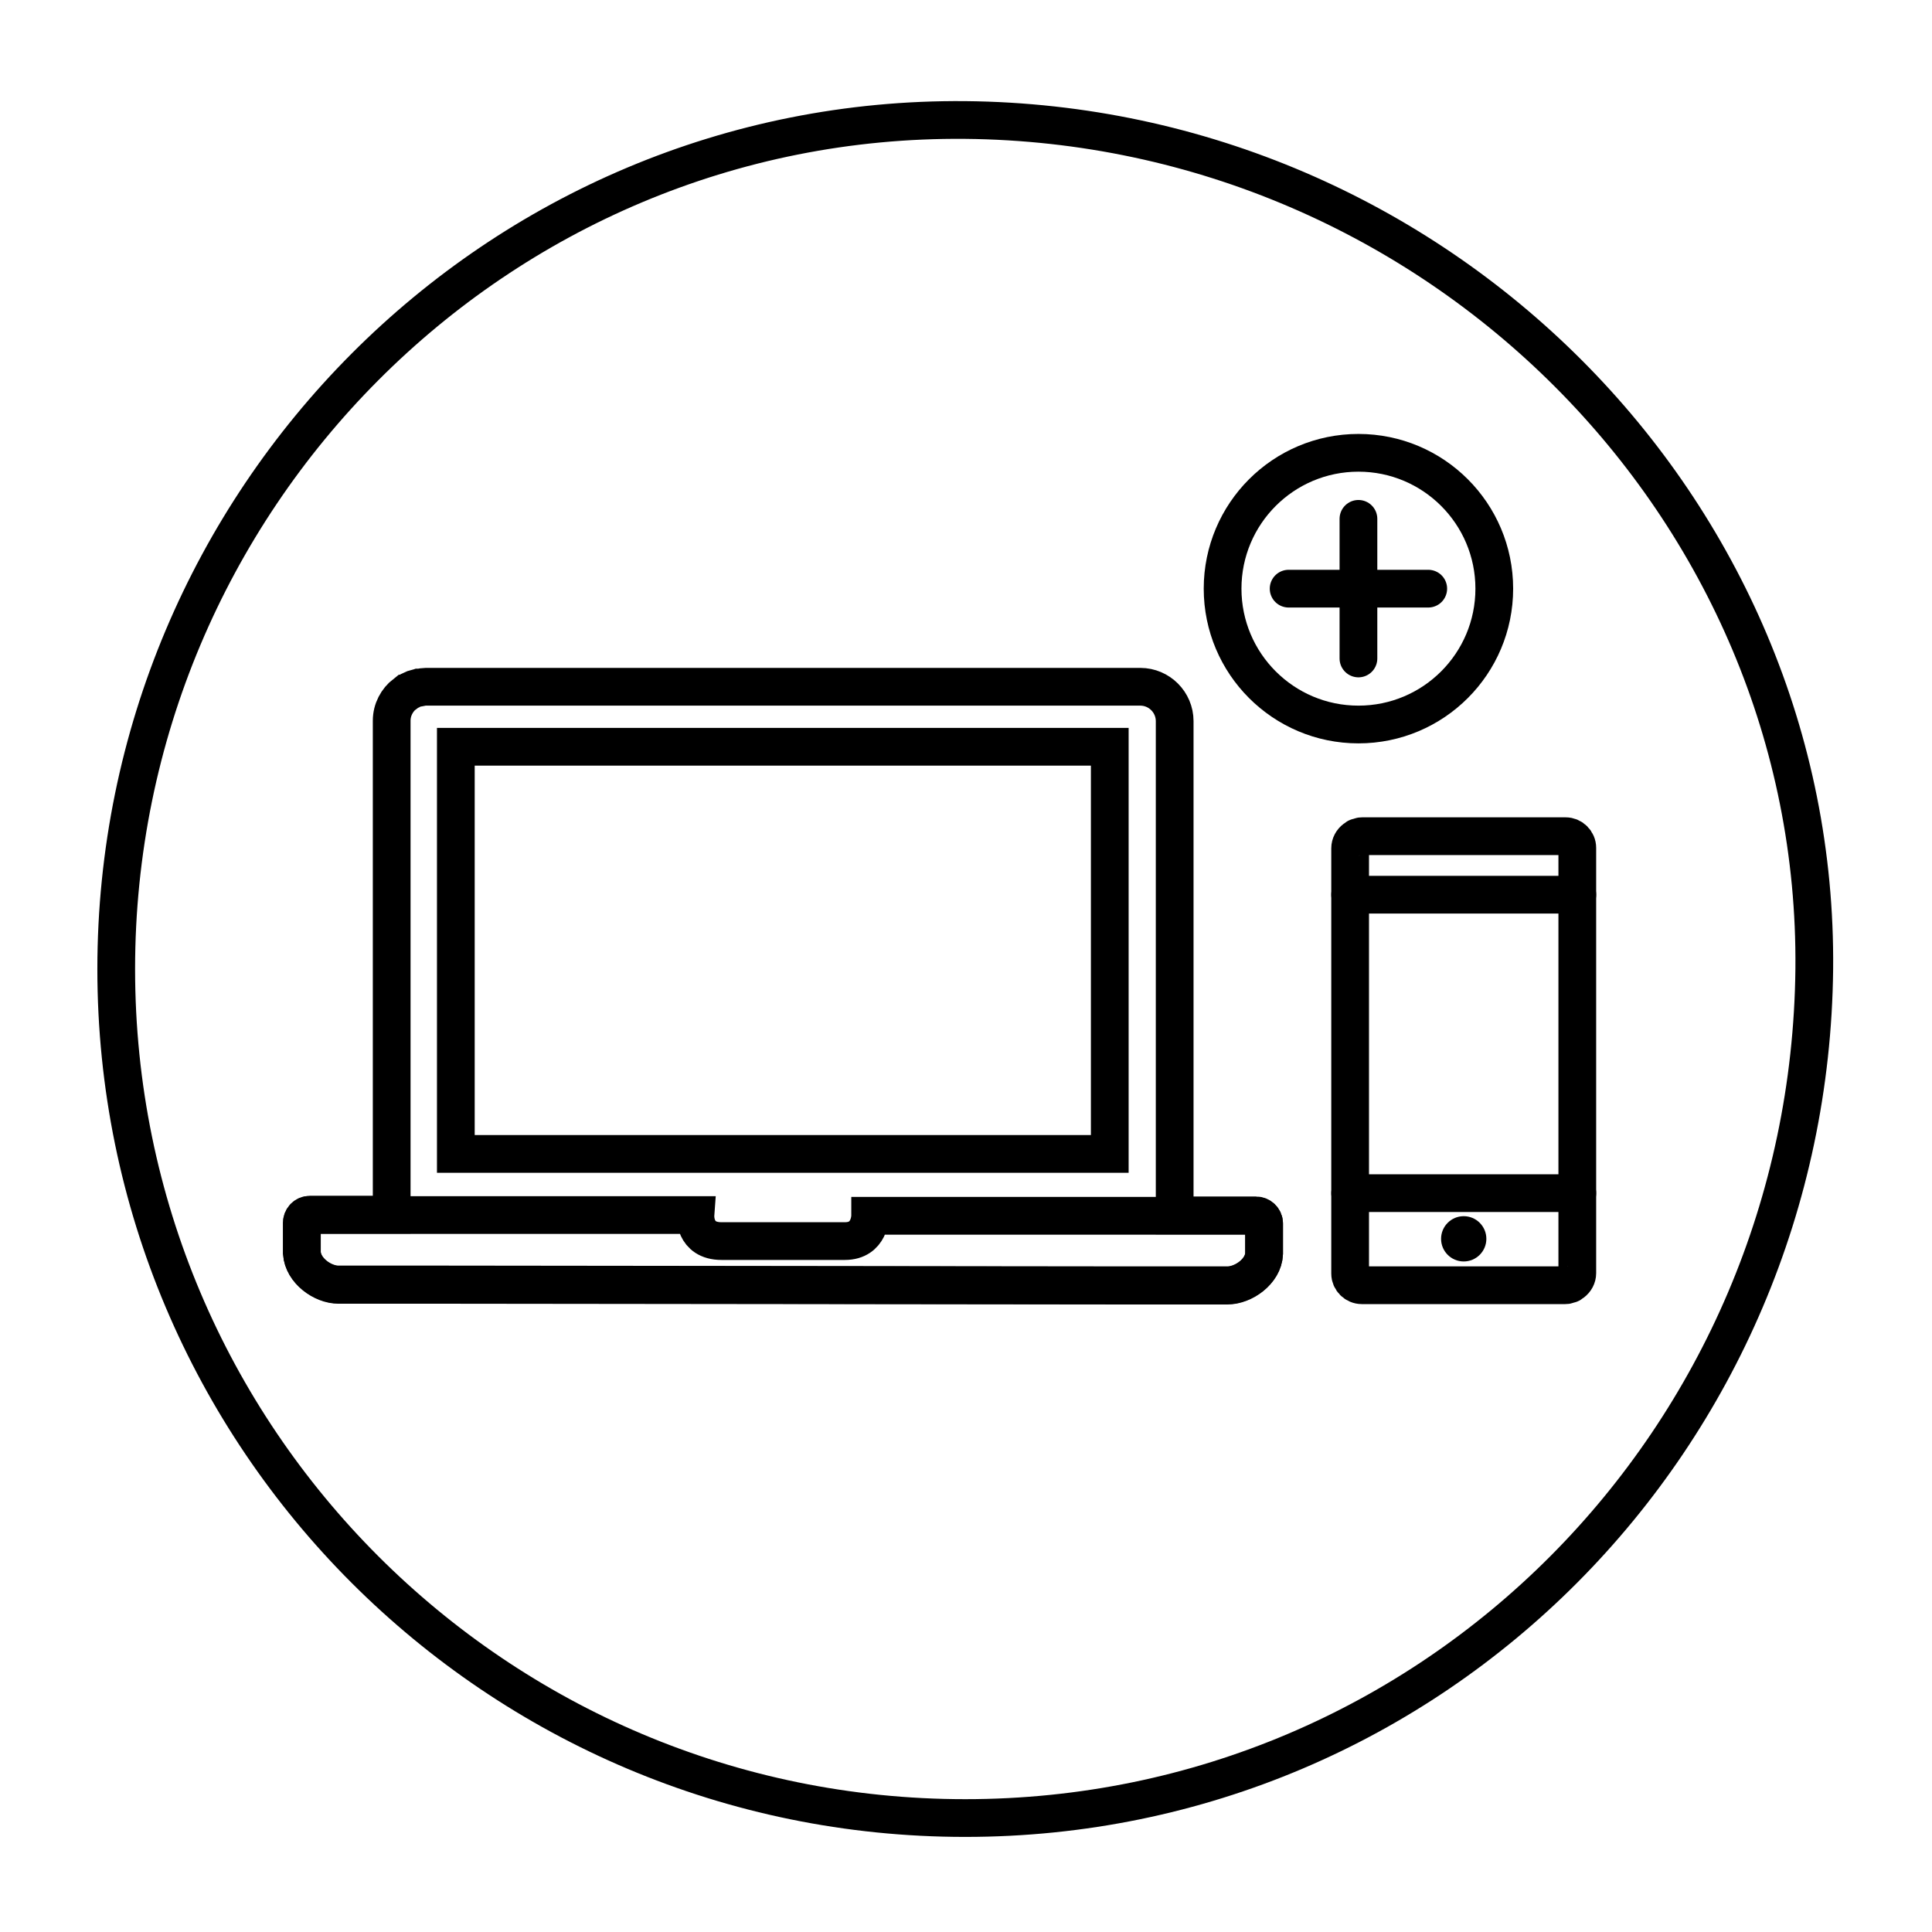
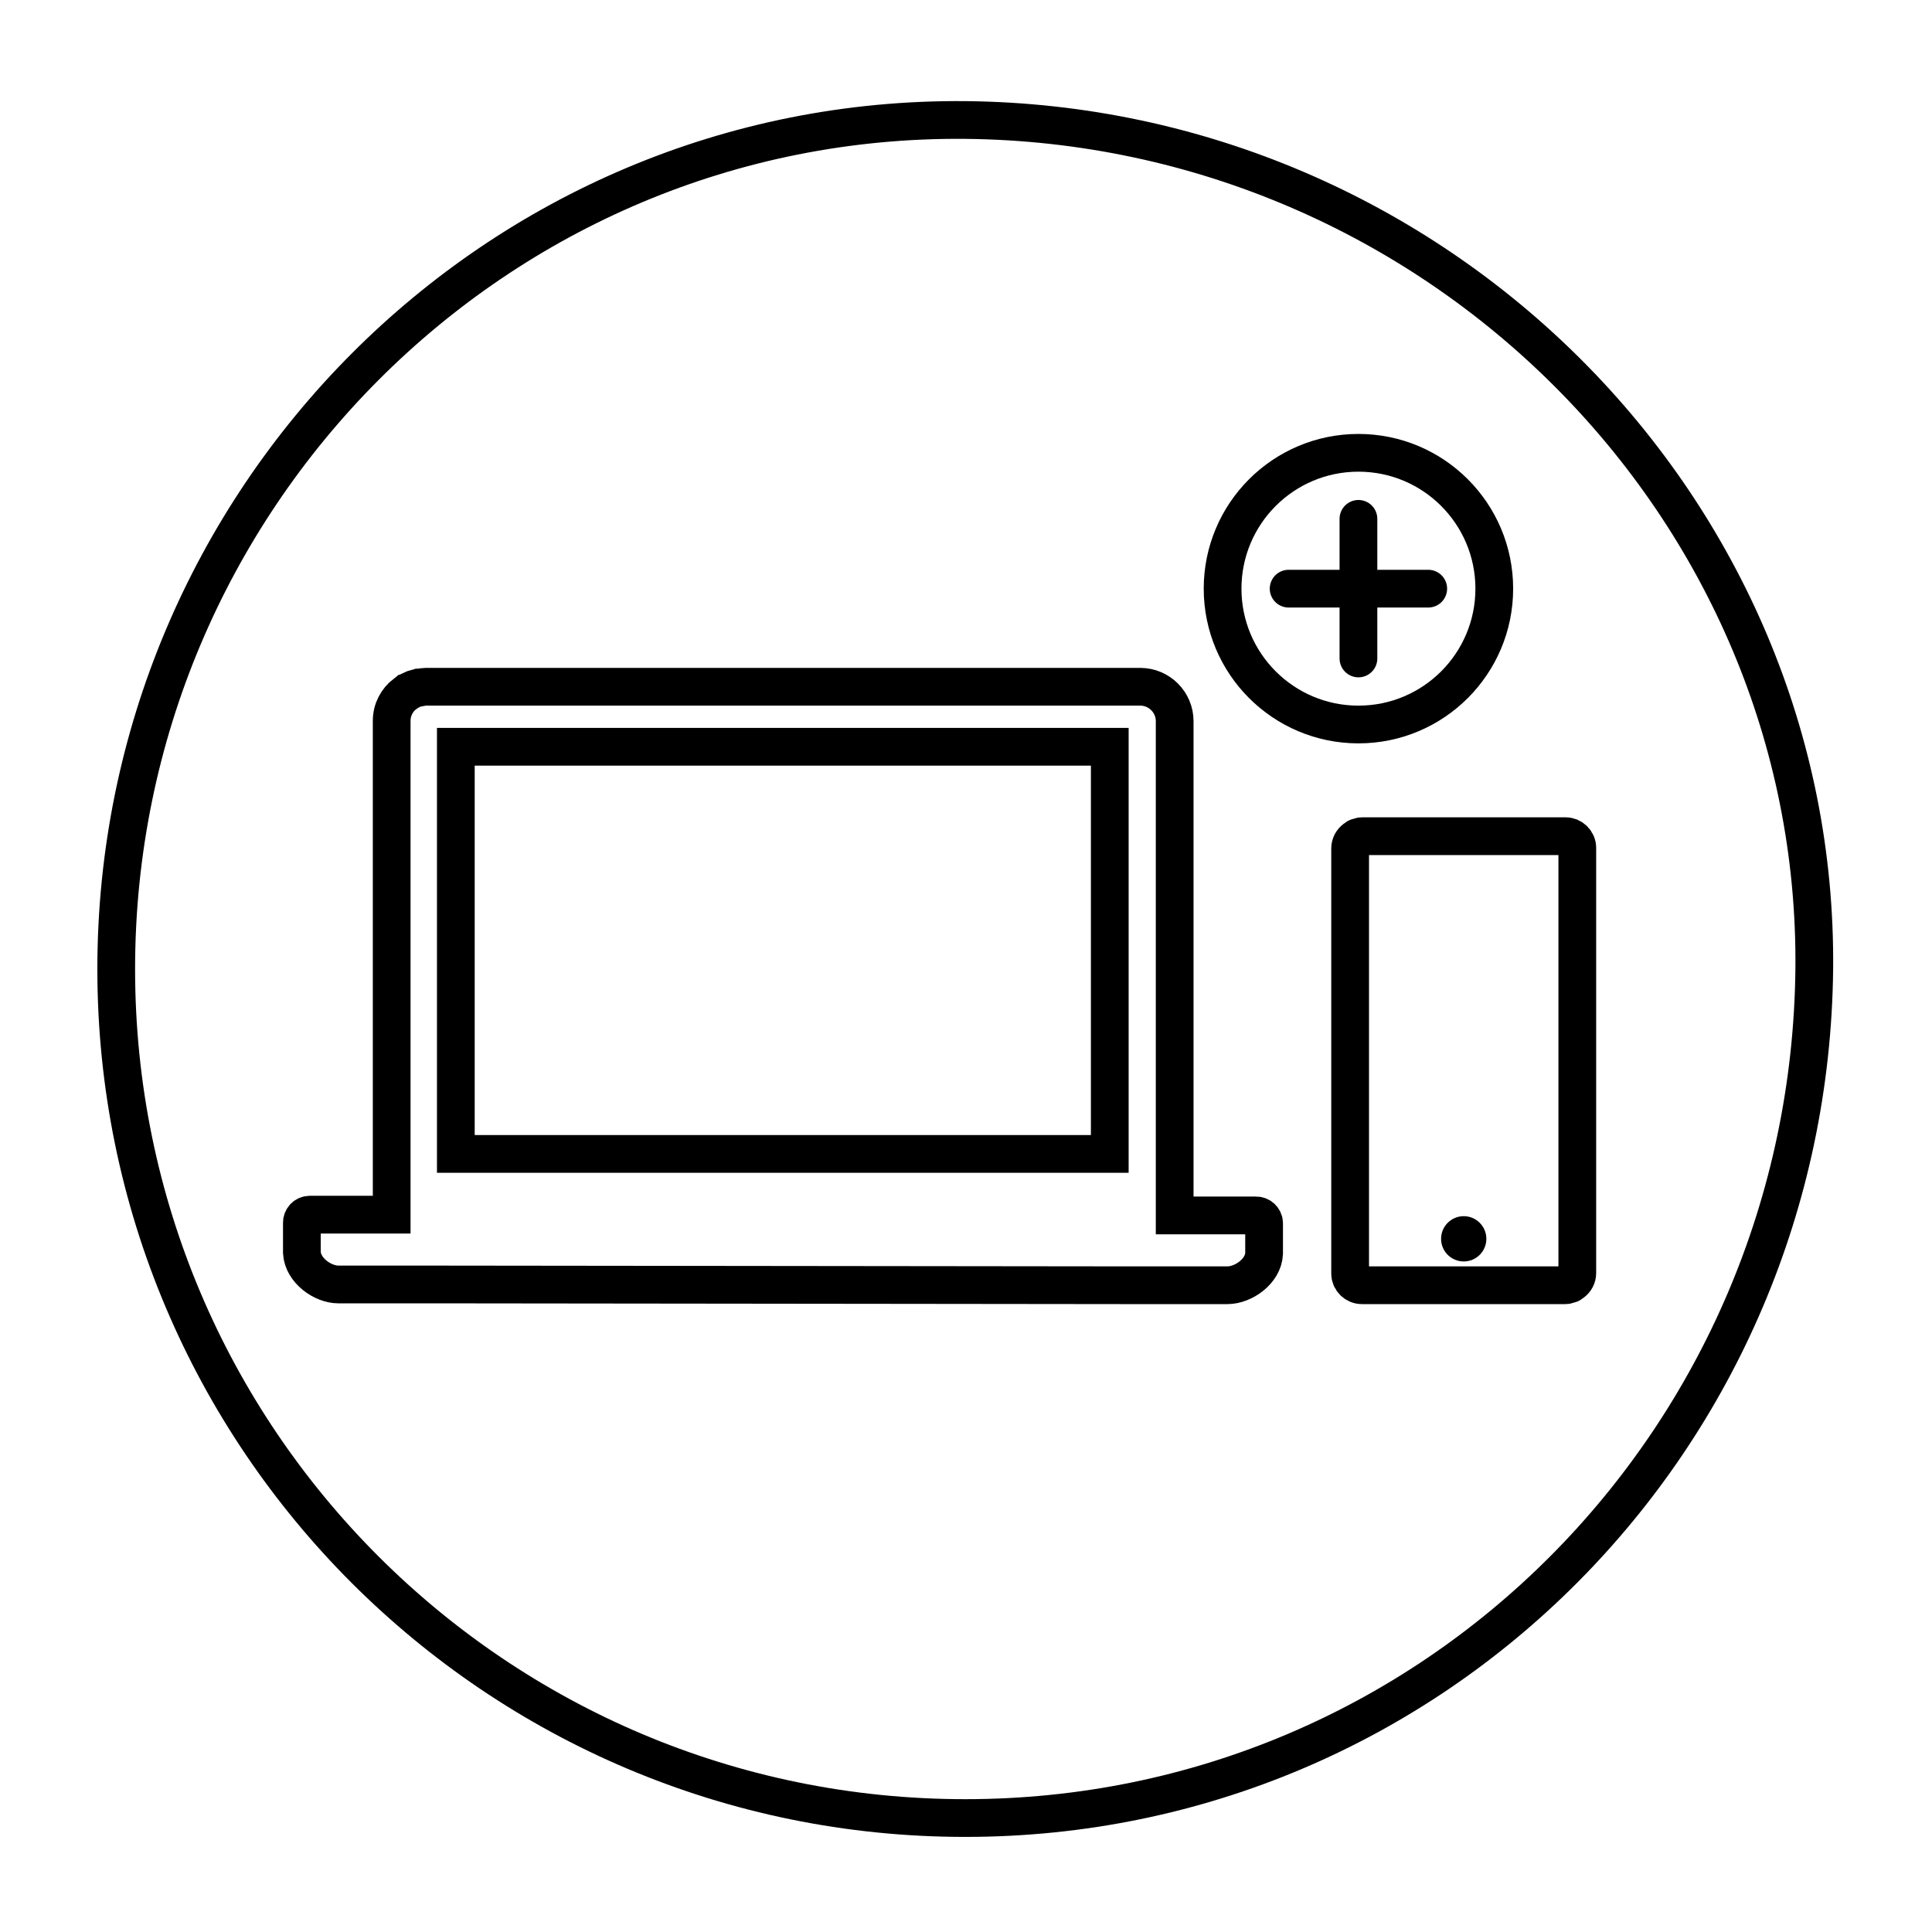
<svg xmlns="http://www.w3.org/2000/svg" version="1.1" id="Layer_1" x="0px" y="0px" viewBox="0 0 512 512" style="enable-background:new 0 0 512 512;" xml:space="preserve">
  <style type="text/css">
	.st0{fill:none;stroke:#000000;stroke-width:10;stroke-linecap:round;stroke-miterlimit:10;}
	.st1{fill:none;stroke:#000000;stroke-width:10;stroke-miterlimit:10;}
	.st2{fill:none;stroke:#000000;stroke-width:10;stroke-linecap:round;stroke-linejoin:round;stroke-miterlimit:10;}
</style>
  <path class="st0" d="M480.8,256.8c-1.3,124.3-100.7,225-225,225s-225-100.7-225-225s100.7-226.1,225-225  C380.7,33,482,134.6,480.8,256.8z" />
  <path class="st1" d="M112.8,182c-0.5,0-1,0.1-1.5,0.2c-0.1,0-0.2,0-0.3,0c-0.3,0.1-0.5,0.2-0.8,0.2c-0.4,0.1-0.7,0.2-1.1,0.4  c-0.1,0.1-0.2,0.1-0.3,0.2c-0.5,0.2-0.9,0.5-1.3,0.8c0,0,0,0-0.1,0c-2.2,1.7-3.6,4.3-3.6,7.2l0,130.9H82.1c-1.2,0-2.1,1-2.1,2.1v7.7  c0,0.1,0,0.2,0,0.3c0.3,4.7,5.5,8.4,9.7,8.4h28.6c-0.1,0-0.2,0-0.2,0l178.8,0.2c-0.1,0-0.2,0-0.2,0h28.6c4.2,0,9.5-3.7,9.7-8.4  c0-0.1,0-0.2,0-0.3v-7.7c0-1.2-1-2.1-2.1-2.1h-21.6V191.1c0-5-4.1-9.1-9.1-9.1H112.8z" />
  <path class="st2" d="M418,224.7c0-1.7-1.4-3.1-3.1-3.1H361c-0.2,0-0.4,0-0.5,0.1c0,0-0.1,0-0.1,0c-0.1,0-0.2,0.1-0.3,0.1  c-0.1,0-0.3,0.1-0.4,0.1c0,0-0.1,0-0.1,0.1c-0.2,0.1-0.3,0.2-0.5,0.3c0,0,0,0,0,0c-0.8,0.6-1.3,1.5-1.3,2.5l0,112.7  c0,1.7,1.4,3.1,3.1,3.1h53.9c0.2,0,0.4,0,0.5-0.1c0,0,0.1,0,0.1,0c0.1,0,0.2-0.1,0.3-0.1c0.1,0,0.3-0.1,0.4-0.1c0,0,0.1,0,0.1-0.1  c0.2-0.1,0.3-0.2,0.5-0.3c0,0,0,0,0,0c0.8-0.6,1.3-1.5,1.3-2.5L418,224.7z" />
  <polygon class="st1" points="120.8,197.9 120.8,305.8 133.7,305.8 133.7,305.8 294.1,305.8 294.1,197.9 " />
-   <path class="st1" d="M191.2,328.9c-7.4,0-6.9-6.9-6.9-6.9H82.1c-1.2,0-2.1,1-2.1,2.1v7.7c0,0.1,0,0.2,0,0.3c0.3,4.7,5.5,8.4,9.7,8.4  h28.6c-0.1,0-0.2,0-0.2,0l178.8,0.2c-0.1,0-0.2,0-0.2,0h28.6c4.2,0,9.5-3.7,9.7-8.4c0-0.1,0-0.2,0-0.3v-7.7c0-1.2-1-2.1-2.1-2.1  H230.6c0,0,0,6.7-6.7,6.7H191.2z" />
  <path class="st2" d="M411.5,269.6" />
  <path class="st2" d="M411.5,259.3" />
  <circle cx="387.9" cy="328.3" r="6" />
-   <line class="st2" x1="357.8" y1="237.1" x2="418" y2="237.1" />
-   <line class="st2" x1="357.8" y1="316.2" x2="418" y2="316.2" />
  <circle class="st1" cx="360" cy="156" r="36" />
  <line class="st0" x1="360" y1="137.5" x2="360" y2="174.5" />
  <line class="st0" x1="378.5" y1="156" x2="341.5" y2="156" />
</svg>